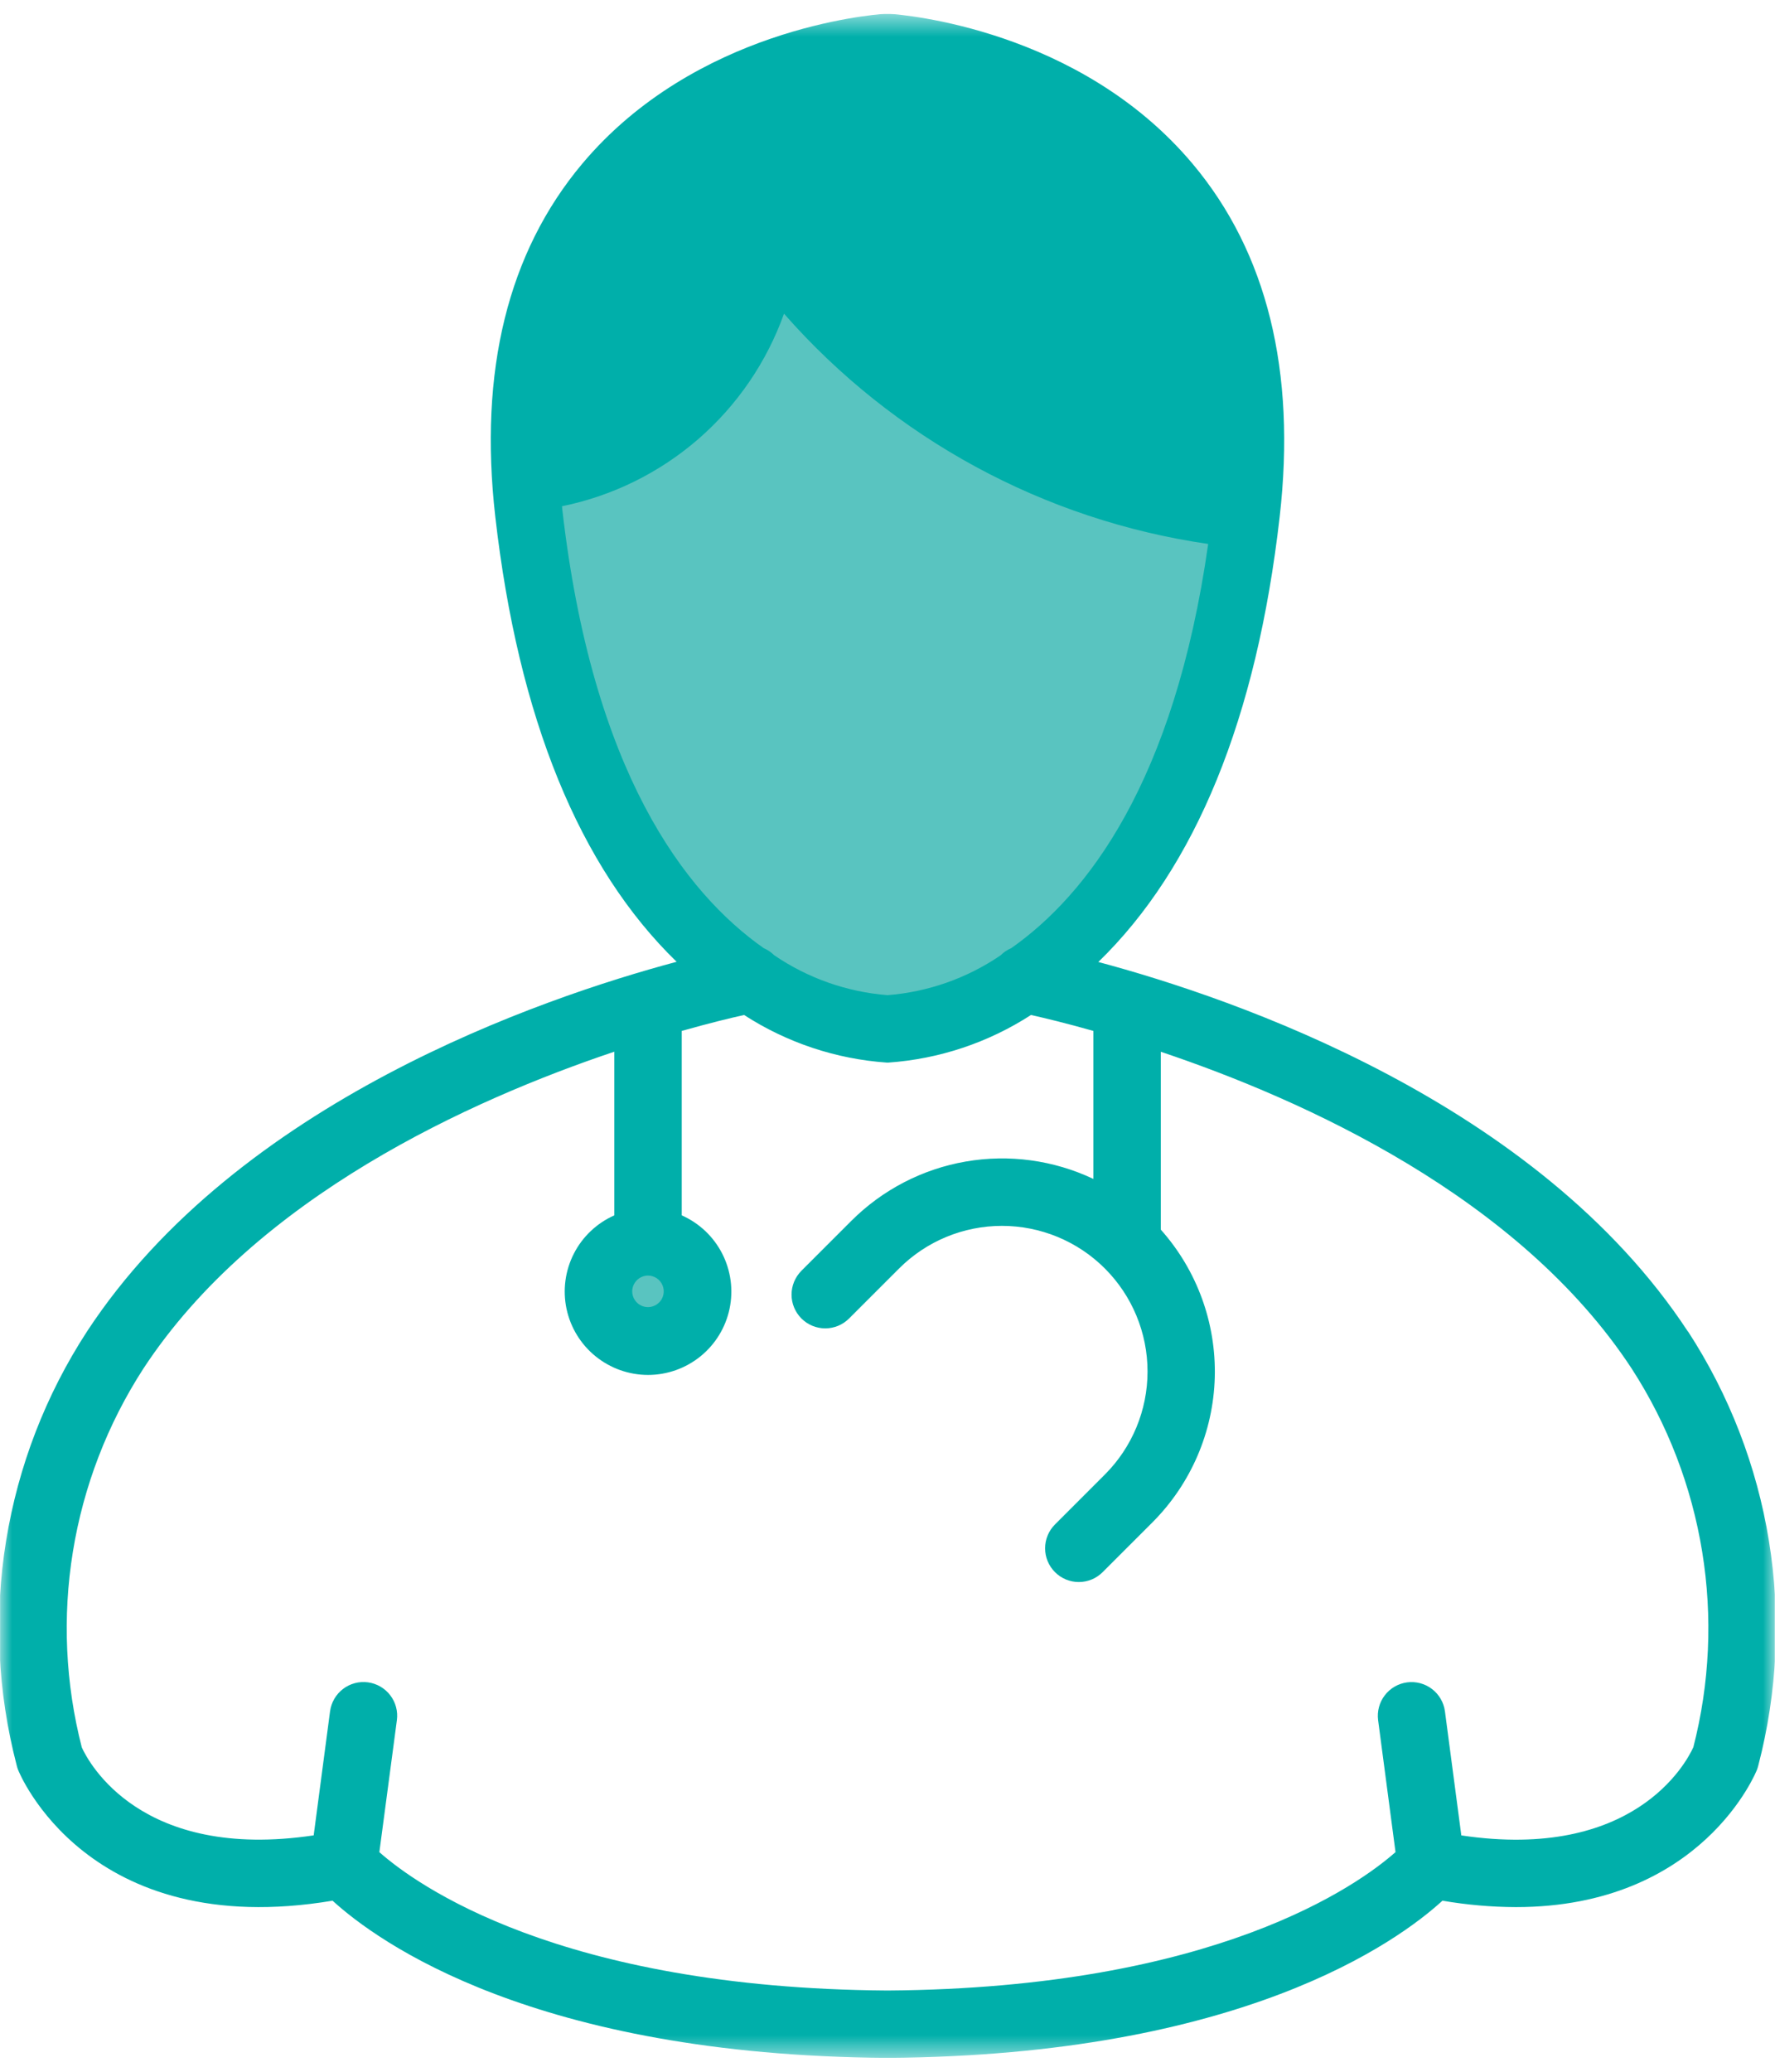
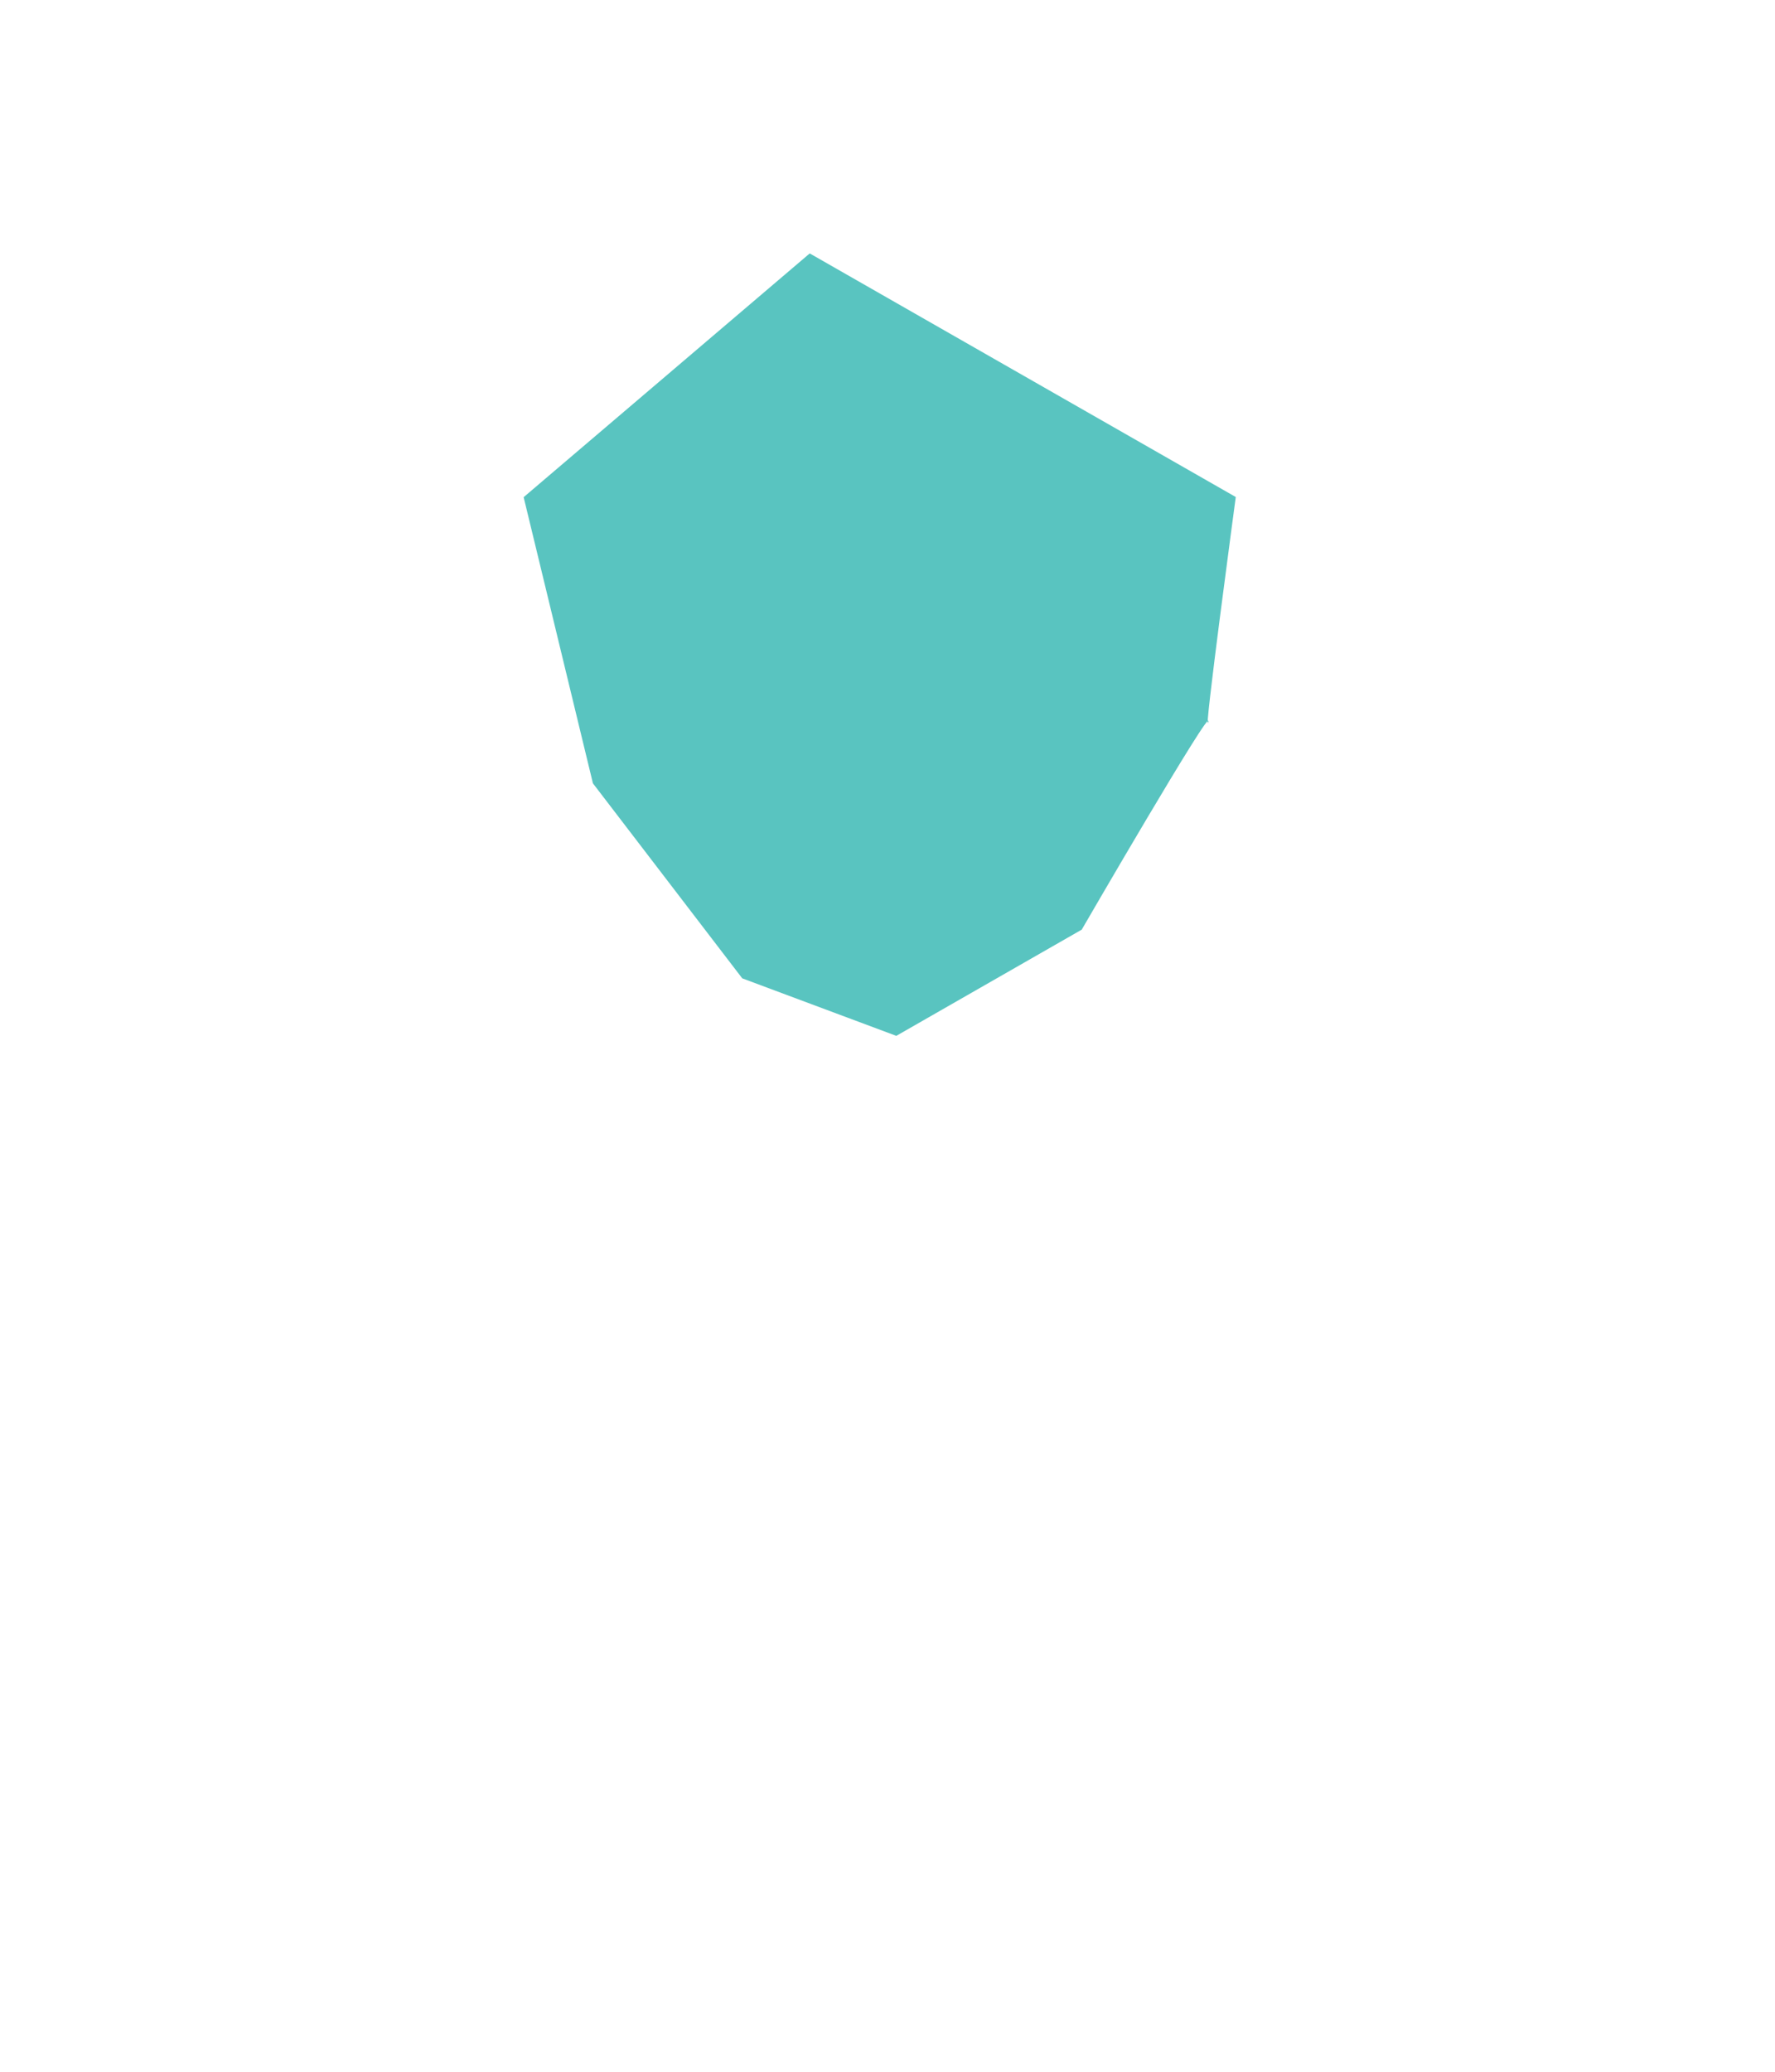
<svg xmlns="http://www.w3.org/2000/svg" width="72" height="84" viewBox="0 0 72 84" fill="none">
  <g clip-path="url(#clip0_604_17617)">
    <g clip-path="url(#clip1_604_17617)">
      <mask id="mask0_604_17617" style="mask-type:luminance" maskUnits="userSpaceOnUse" x="0" y="0" width="72" height="84">
        <path d="M71.995 0.56H0.002V83.44H71.995V0.56Z" fill="white" />
      </mask>
      <g mask="url(#mask0_604_17617)">
-         <path d="M28.133 52.59C28.133 52.955 28.024 53.311 27.822 53.614C27.619 53.917 27.332 54.153 26.995 54.292C26.659 54.432 26.288 54.468 25.931 54.397C25.573 54.326 25.245 54.15 24.988 53.892C24.73 53.635 24.555 53.306 24.484 52.949C24.413 52.592 24.449 52.221 24.589 51.885C24.728 51.548 24.965 51.261 25.268 51.058C25.571 50.856 25.927 50.748 26.291 50.748C26.78 50.748 27.249 50.942 27.594 51.288C27.939 51.633 28.133 52.102 28.133 52.59Z" fill="#59C4C0" />
        <path d="M21.241 20.158L24.051 31.761L30.108 39.667L36.357 41.999L43.879 37.692C43.879 37.692 49.238 28.446 49.013 29.27C48.788 30.094 50.127 20.152 50.127 20.152L32.845 10.275L21.241 20.158Z" fill="#59C4C0" />
-         <path d="M68.469 53.99C62.357 44.677 50.054 40.475 44.552 39.004C48.497 35.176 50.976 29.121 51.908 20.953C52.582 15.048 51.394 10.234 48.378 6.644C43.769 1.156 36.588 0.595 36.097 0.56C36.029 0.555 35.96 0.555 35.892 0.56C35.326 0.598 28.203 1.184 23.62 6.636C20.604 10.227 19.417 15.042 20.09 20.945C21.022 29.112 23.502 35.168 27.446 38.996C21.943 40.468 9.643 44.67 3.53 53.983C1.856 56.554 0.738 59.447 0.247 62.476C-0.245 65.505 -0.099 68.603 0.676 71.572C0.69 71.635 0.709 71.697 0.733 71.757C0.76 71.83 3.522 78.732 13.49 77.064C15.331 78.742 21.676 83.339 35.991 83.437H36.009C50.325 83.34 56.669 78.746 58.511 77.064C59.495 77.233 60.49 77.32 61.488 77.324C69.042 77.324 71.243 71.821 71.268 71.757C71.291 71.697 71.31 71.635 71.325 71.572C72.099 68.603 72.245 65.505 71.754 62.476C71.263 59.447 70.144 56.554 68.471 53.983M22.807 20.644C22.807 20.604 22.8 20.565 22.795 20.526C24.841 20.109 26.745 19.172 28.323 17.804C29.901 16.436 31.099 14.684 31.802 12.718C36.244 17.778 42.345 21.089 49.008 22.055C47.633 31.739 44.073 36.297 41.021 38.442C40.858 38.511 40.71 38.611 40.585 38.736C39.223 39.664 37.643 40.22 36.001 40.349C34.355 40.22 32.771 39.662 31.406 38.732C31.284 38.61 31.139 38.512 30.98 38.444C27.782 36.198 24.023 31.302 22.807 20.642M26.284 51.718C26.41 51.718 26.534 51.756 26.639 51.826C26.745 51.896 26.826 51.996 26.875 52.113C26.923 52.23 26.936 52.359 26.911 52.483C26.887 52.607 26.826 52.721 26.736 52.81C26.647 52.9 26.533 52.961 26.409 52.985C26.285 53.01 26.156 52.997 26.039 52.949C25.922 52.901 25.823 52.819 25.752 52.713C25.682 52.608 25.644 52.484 25.644 52.358C25.646 52.189 25.714 52.027 25.833 51.907C25.953 51.788 26.115 51.72 26.284 51.718ZM68.683 70.851C68.39 71.491 66.263 75.459 59.276 74.417L58.612 69.389C58.565 69.029 58.376 68.703 58.089 68.483C57.801 68.262 57.437 68.165 57.078 68.212C56.718 68.26 56.392 68.448 56.172 68.736C55.951 69.024 55.854 69.387 55.901 69.747L56.607 75.094C55.12 76.409 49.325 80.613 35.998 80.706C22.655 80.613 16.864 76.4 15.388 75.096L16.099 69.745C16.123 69.567 16.111 69.386 16.065 69.213C16.018 69.039 15.938 68.876 15.829 68.734C15.72 68.591 15.583 68.472 15.428 68.382C15.273 68.292 15.101 68.234 14.923 68.21C14.745 68.187 14.564 68.198 14.39 68.245C14.217 68.291 14.055 68.371 13.912 68.481C13.77 68.59 13.65 68.726 13.56 68.882C13.47 69.037 13.412 69.209 13.388 69.387L12.724 74.415C5.71 75.462 3.594 71.456 3.319 70.852C2.651 68.259 2.528 65.556 2.957 62.913C3.386 60.269 4.359 57.744 5.813 55.495C10.384 48.522 19.111 44.592 24.919 42.641V49.277C24.211 49.591 23.631 50.138 23.278 50.828C22.925 51.518 22.82 52.308 22.98 53.066C23.141 53.824 23.556 54.505 24.159 54.992C24.76 55.48 25.512 55.747 26.287 55.747C27.062 55.747 27.813 55.48 28.415 54.992C29.017 54.505 29.433 53.824 29.593 53.066C29.753 52.308 29.648 51.518 29.295 50.828C28.942 50.138 28.363 49.591 27.654 49.277V41.799C28.788 41.479 29.668 41.266 30.183 41.153C31.919 42.276 33.912 42.94 35.975 43.083H36.029C38.091 42.94 40.084 42.276 41.82 41.153C42.337 41.268 43.217 41.478 44.351 41.799V47.8C42.739 47.037 40.931 46.791 39.173 47.095C37.416 47.399 35.796 48.239 34.534 49.499L32.508 51.524C32.382 51.651 32.281 51.802 32.212 51.968C32.143 52.134 32.108 52.312 32.108 52.491C32.108 52.671 32.143 52.849 32.212 53.014C32.281 53.18 32.382 53.331 32.508 53.458C32.636 53.585 32.786 53.686 32.952 53.755C33.118 53.823 33.296 53.859 33.475 53.859C33.655 53.859 33.833 53.823 33.999 53.755C34.165 53.686 34.315 53.585 34.442 53.458L36.468 51.433C37.575 50.325 39.077 49.703 40.643 49.703C42.209 49.703 43.712 50.325 44.819 51.433C45.926 52.54 46.548 54.042 46.548 55.608C46.548 57.174 45.926 58.676 44.819 59.784L42.794 61.809C42.666 61.936 42.566 62.087 42.497 62.253C42.428 62.419 42.393 62.597 42.393 62.776C42.393 62.956 42.428 63.134 42.497 63.3C42.566 63.465 42.666 63.616 42.794 63.743C42.92 63.87 43.071 63.971 43.237 64.04C43.403 64.108 43.581 64.144 43.76 64.144C43.94 64.144 44.118 64.108 44.284 64.04C44.45 63.971 44.6 63.87 44.727 63.743L46.753 61.718C48.31 60.156 49.213 58.058 49.275 55.853C49.337 53.647 48.554 51.502 47.086 49.855V42.644C52.896 44.595 61.622 48.526 66.192 55.498C67.645 57.746 68.617 60.271 69.046 62.913C69.476 65.555 69.353 68.257 68.686 70.849" fill="#00AFAA" />
      </g>
    </g>
  </g>
  <defs>
    <clipPath id="clip0_604_17617">
      <rect width="71.997" height="84" fill="white" />
    </clipPath>
    <clipPath id="clip1_604_17617">
      <rect width="71.993" height="82.88" fill="white" transform="translate(0.002 0.56)" />
    </clipPath>
  </defs>
</svg>